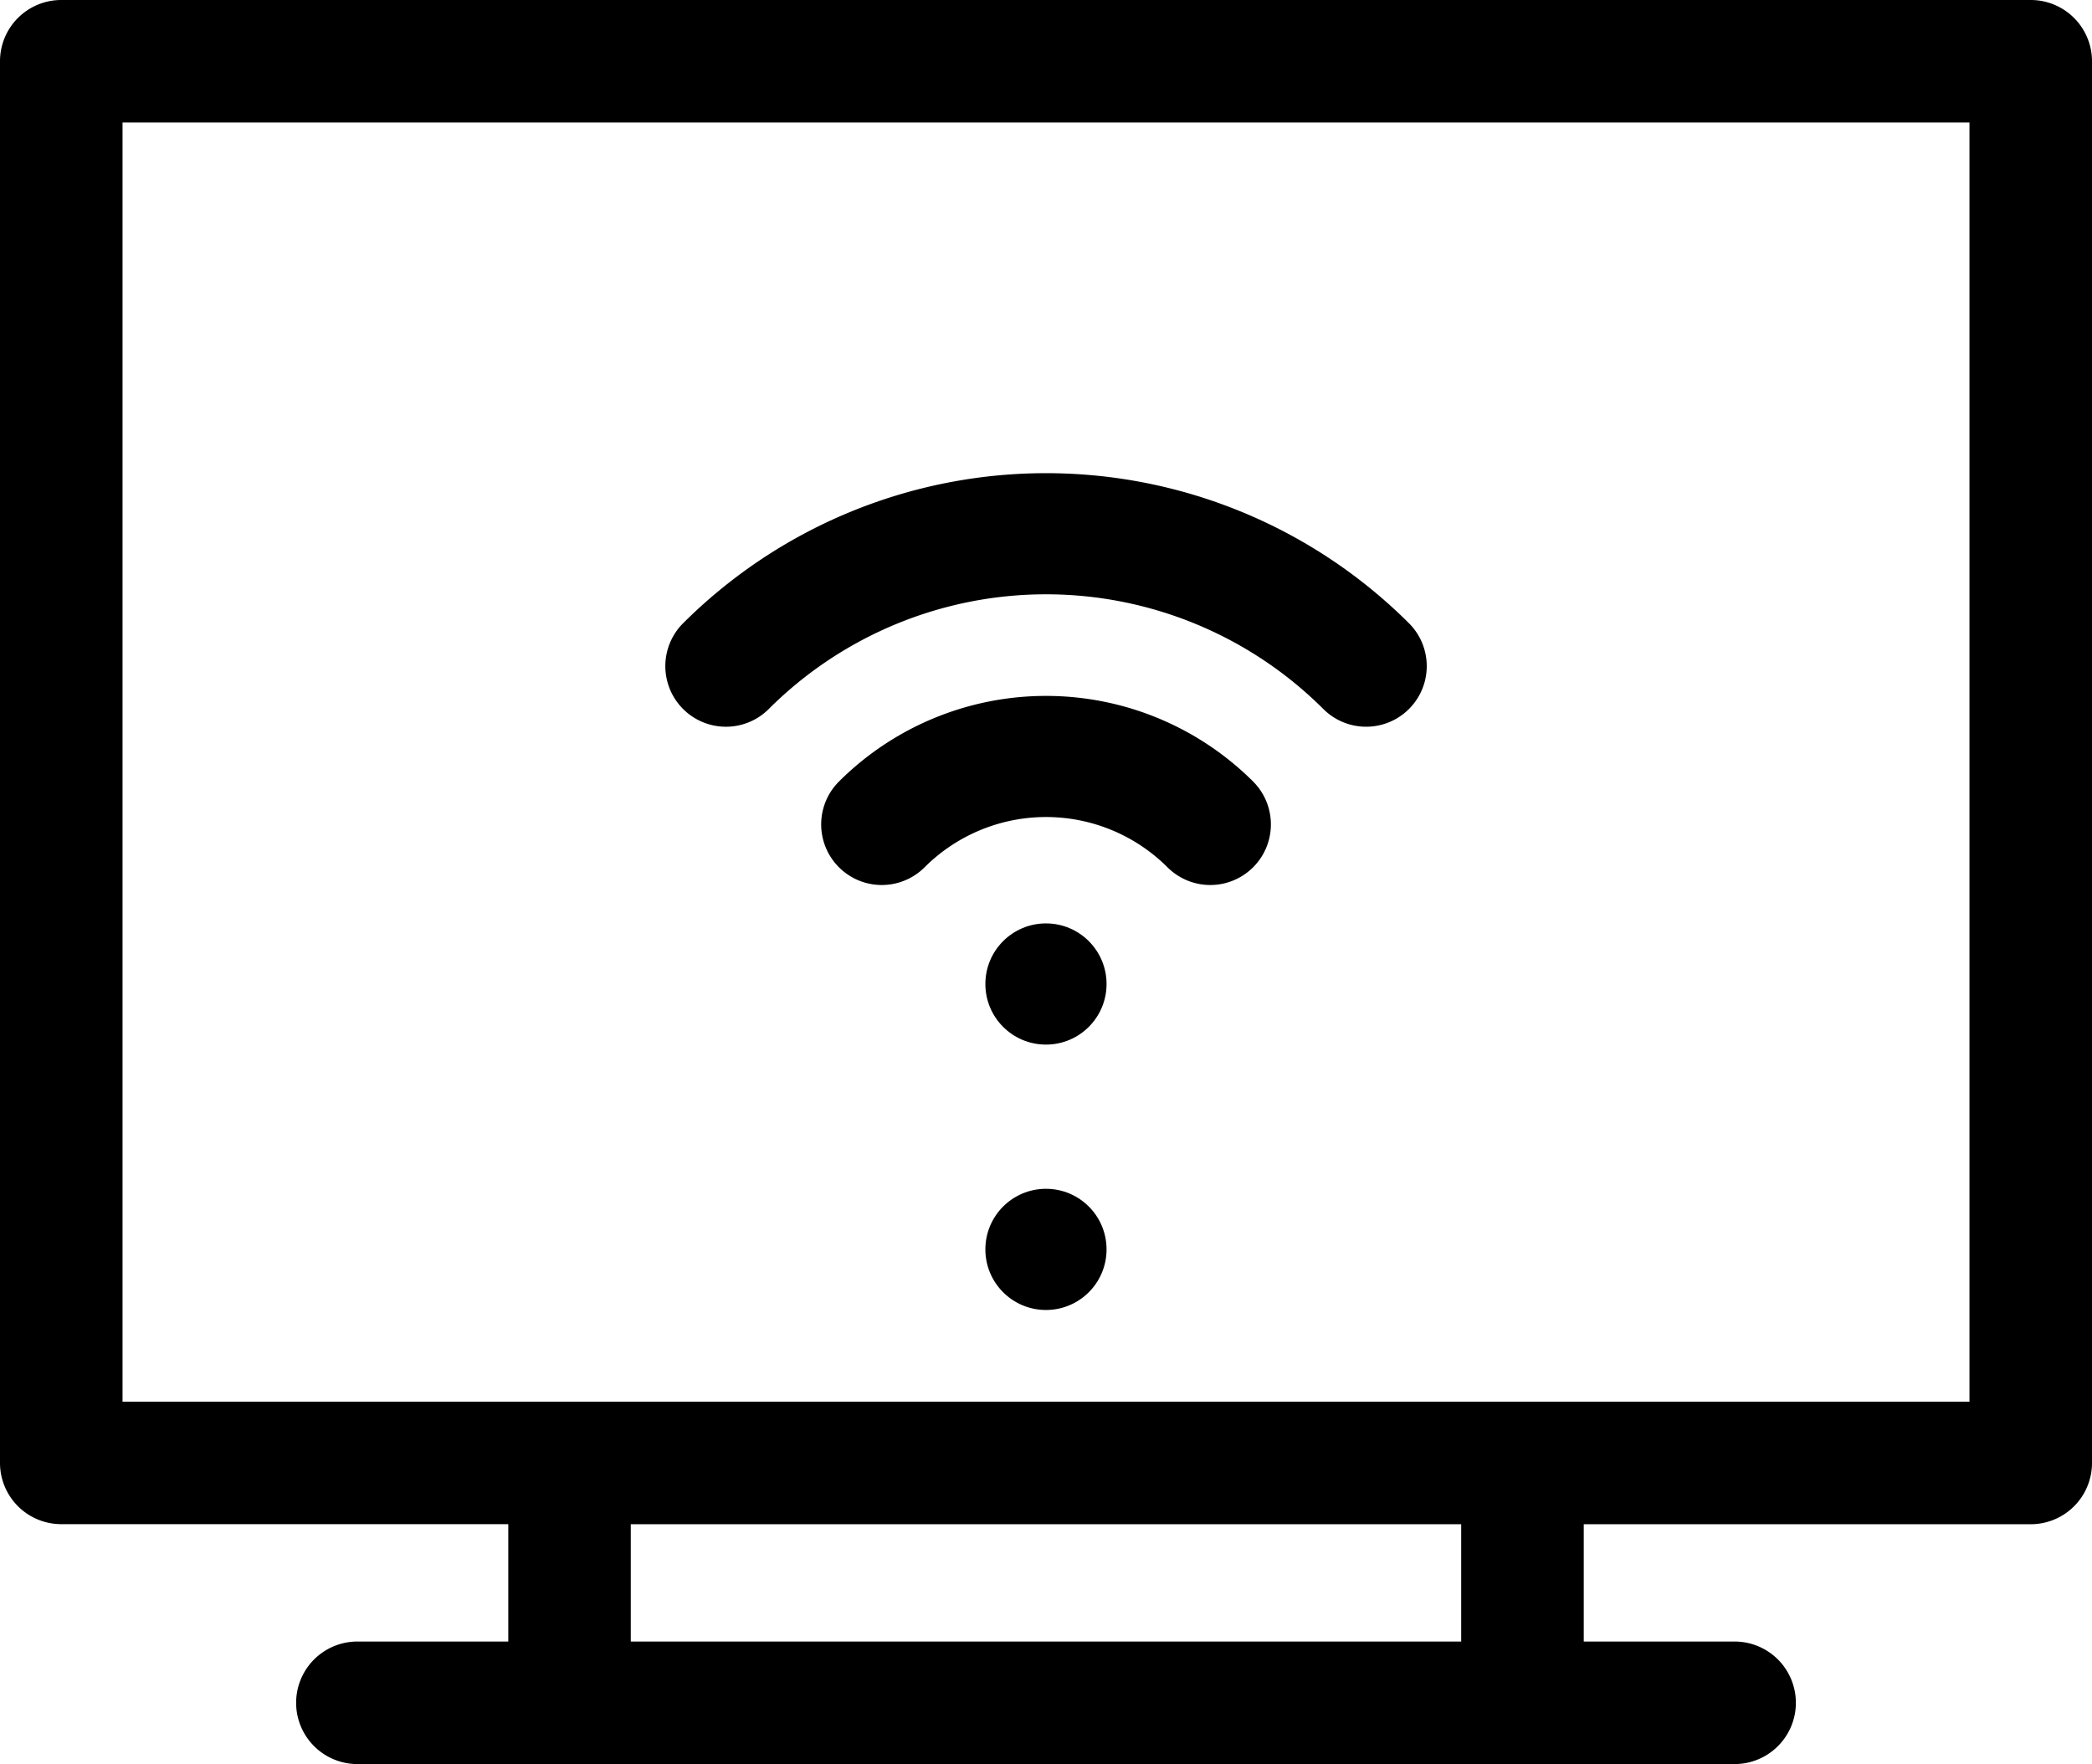
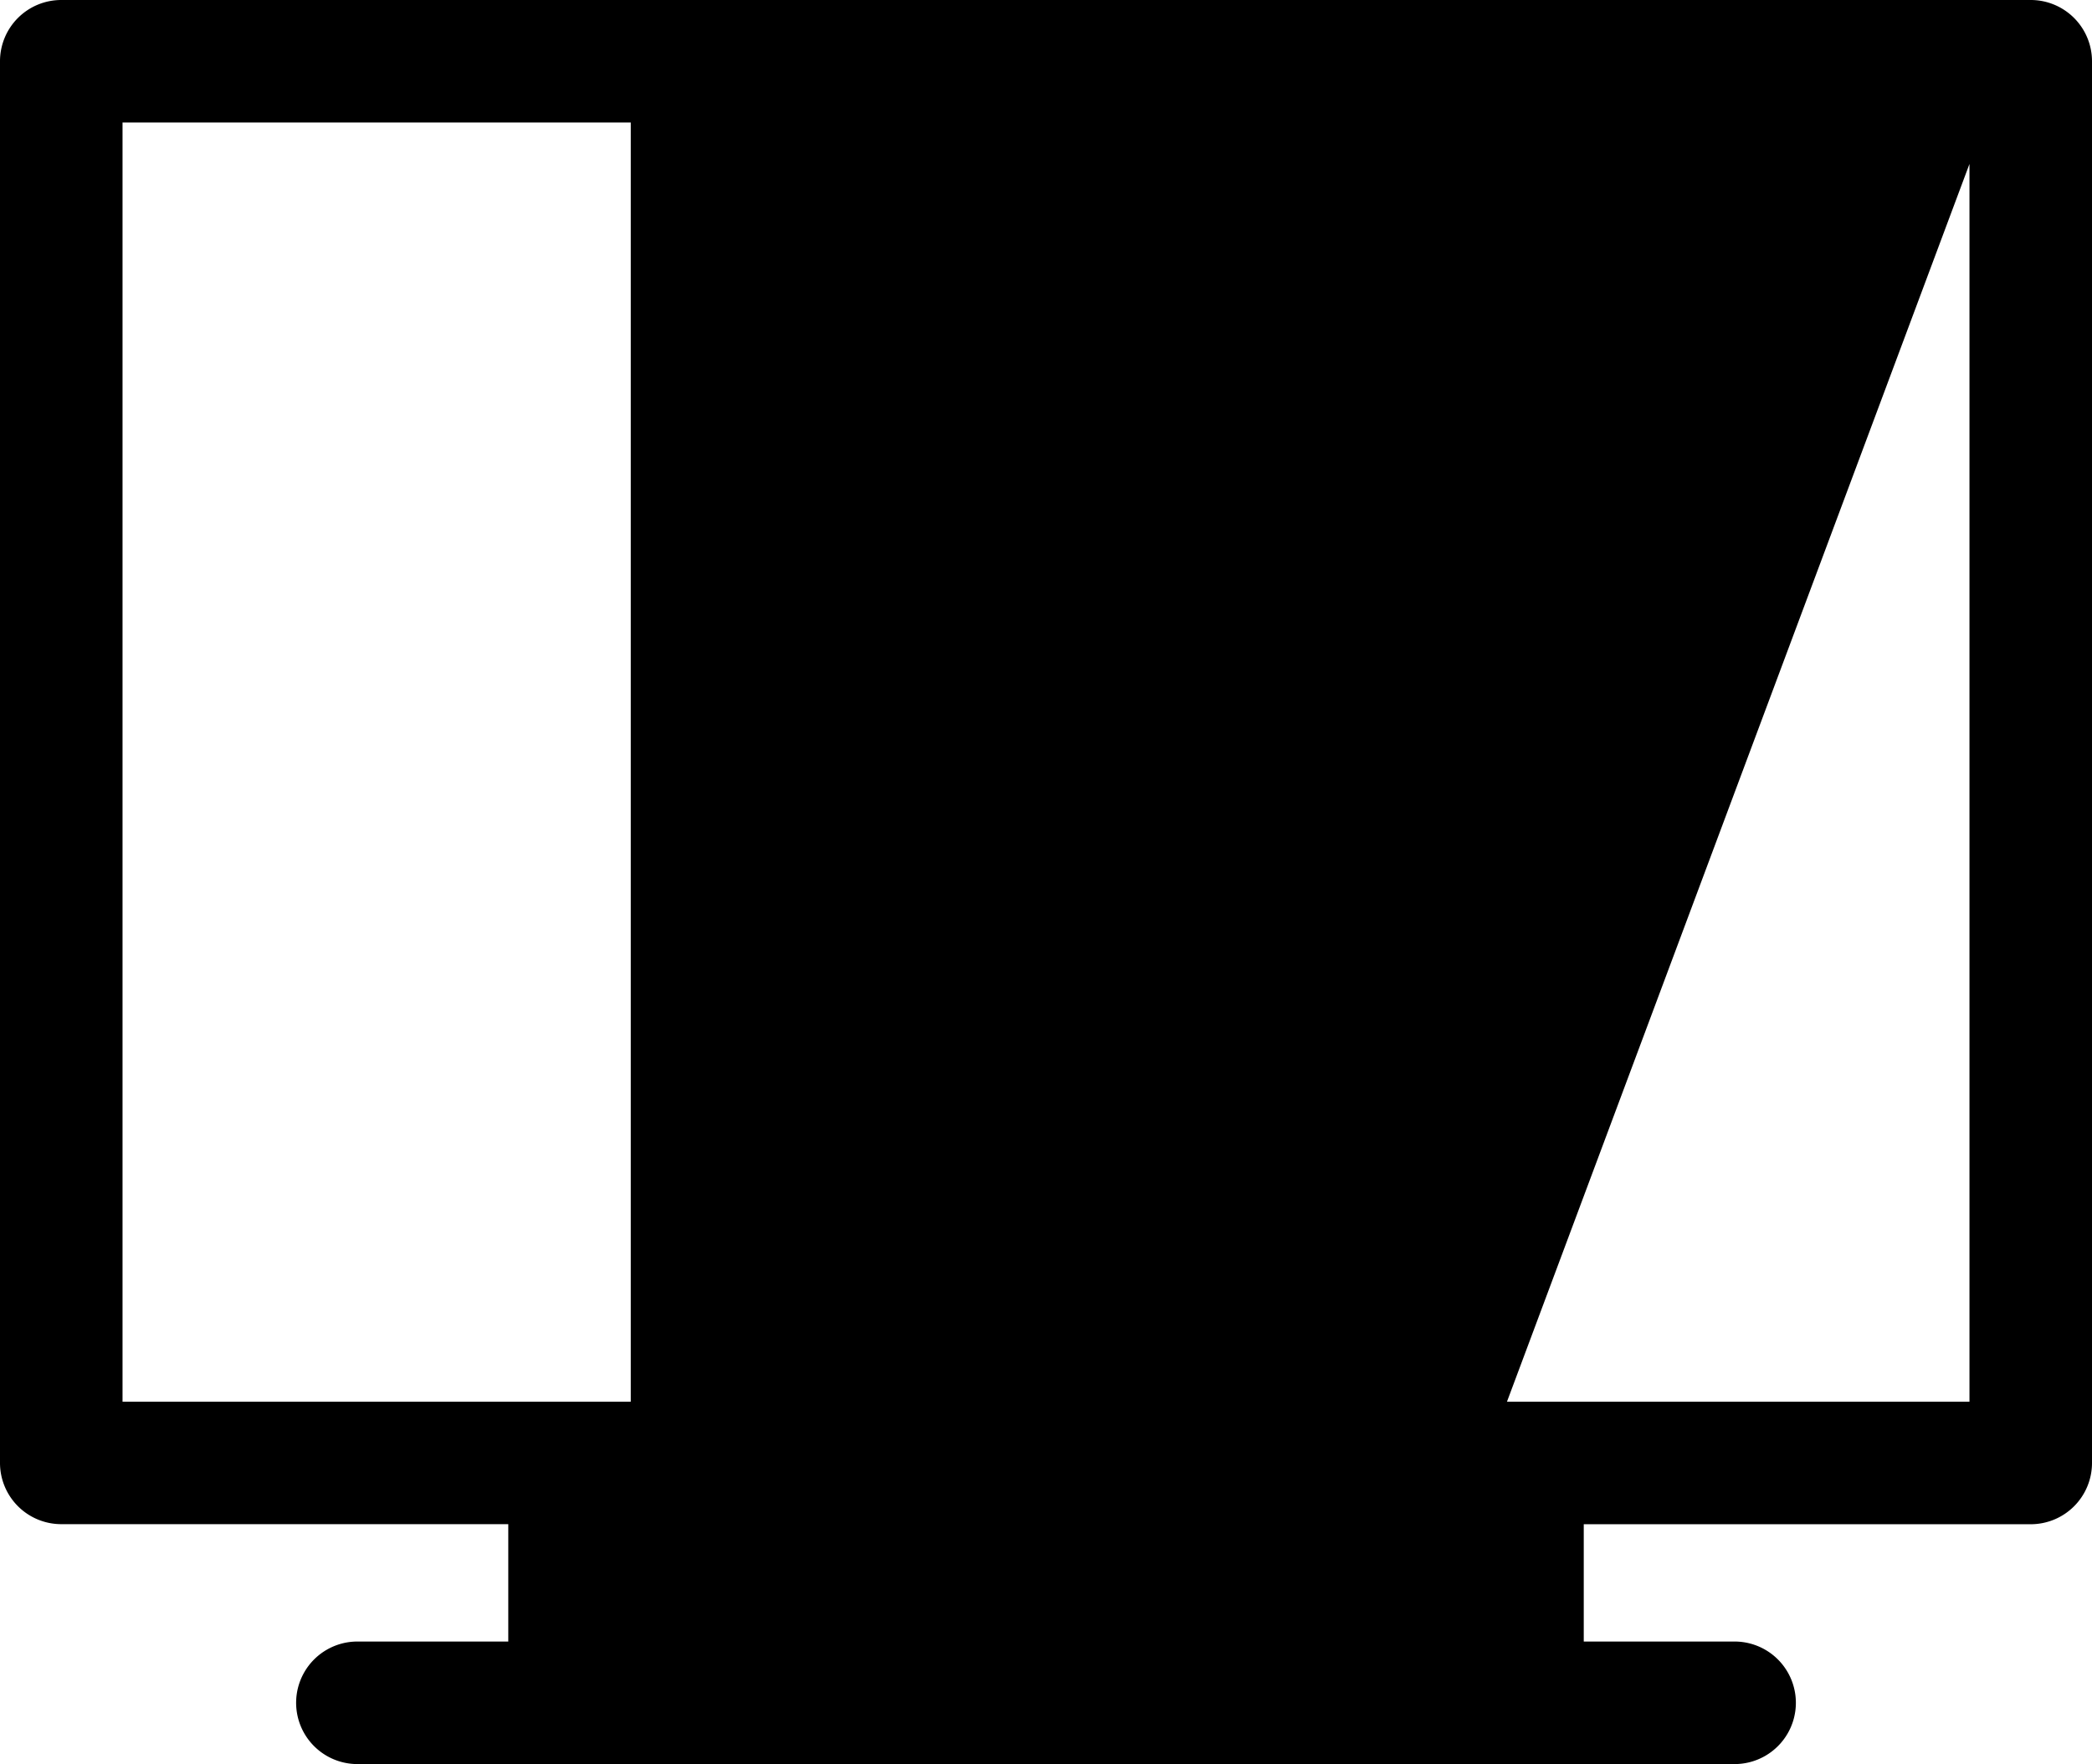
<svg xmlns="http://www.w3.org/2000/svg" width="56" height="47.222" viewBox="0 0 56 47.222">
  <g transform="translate(-576 -2897)">
-     <path d="M54.36,40.141H1.64A1.64,1.64,0,0,0,0,41.781V79.3a1.64,1.64,0,0,0,1.64,1.64H13.606v3.142H9.567a1.64,1.64,0,0,0,0,3.28H46.433a1.64,1.64,0,0,0,0-3.28H42.395V80.942H54.36A1.64,1.64,0,0,0,56,79.3V41.781A1.64,1.64,0,0,0,54.36,40.141ZM39.114,84.083H16.885V80.942H39.114ZM52.72,77.662H3.28V43.421H52.72Z" transform="translate(576 2856.859)" />
-     <path d="M200.928,212.595a1.622,1.622,0,1,0,2.294,2.294,4.6,4.6,0,0,1,6.5,0,1.622,1.622,0,0,0,2.294-2.294A7.849,7.849,0,0,0,200.928,212.595Z" transform="translate(397.529 2705.326)" />
-     <path d="M164.643,162.083a10.508,10.508,0,0,1,14.844,0,1.622,1.622,0,1,0,2.294-2.294,13.756,13.756,0,0,0-19.432,0,1.622,1.622,0,1,0,2.295,2.294Z" transform="translate(431.936 2753.895)" />
-     <circle cx="1.622" cy="1.622" r="1.622" transform="translate(602.377 2928.822)" />
-     <circle cx="1.622" cy="1.622" r="1.622" transform="translate(602.377 2921.718)" />
+     <path d="M54.36,40.141H1.64A1.64,1.64,0,0,0,0,41.781V79.3a1.64,1.64,0,0,0,1.64,1.64H13.606v3.142H9.567a1.64,1.64,0,0,0,0,3.28H46.433a1.64,1.64,0,0,0,0-3.28H42.395V80.942H54.36A1.64,1.64,0,0,0,56,79.3V41.781A1.64,1.64,0,0,0,54.36,40.141ZH16.885V80.942H39.114ZM52.72,77.662H3.28V43.421H52.72Z" transform="translate(576 2856.859)" />
  </g>
</svg>